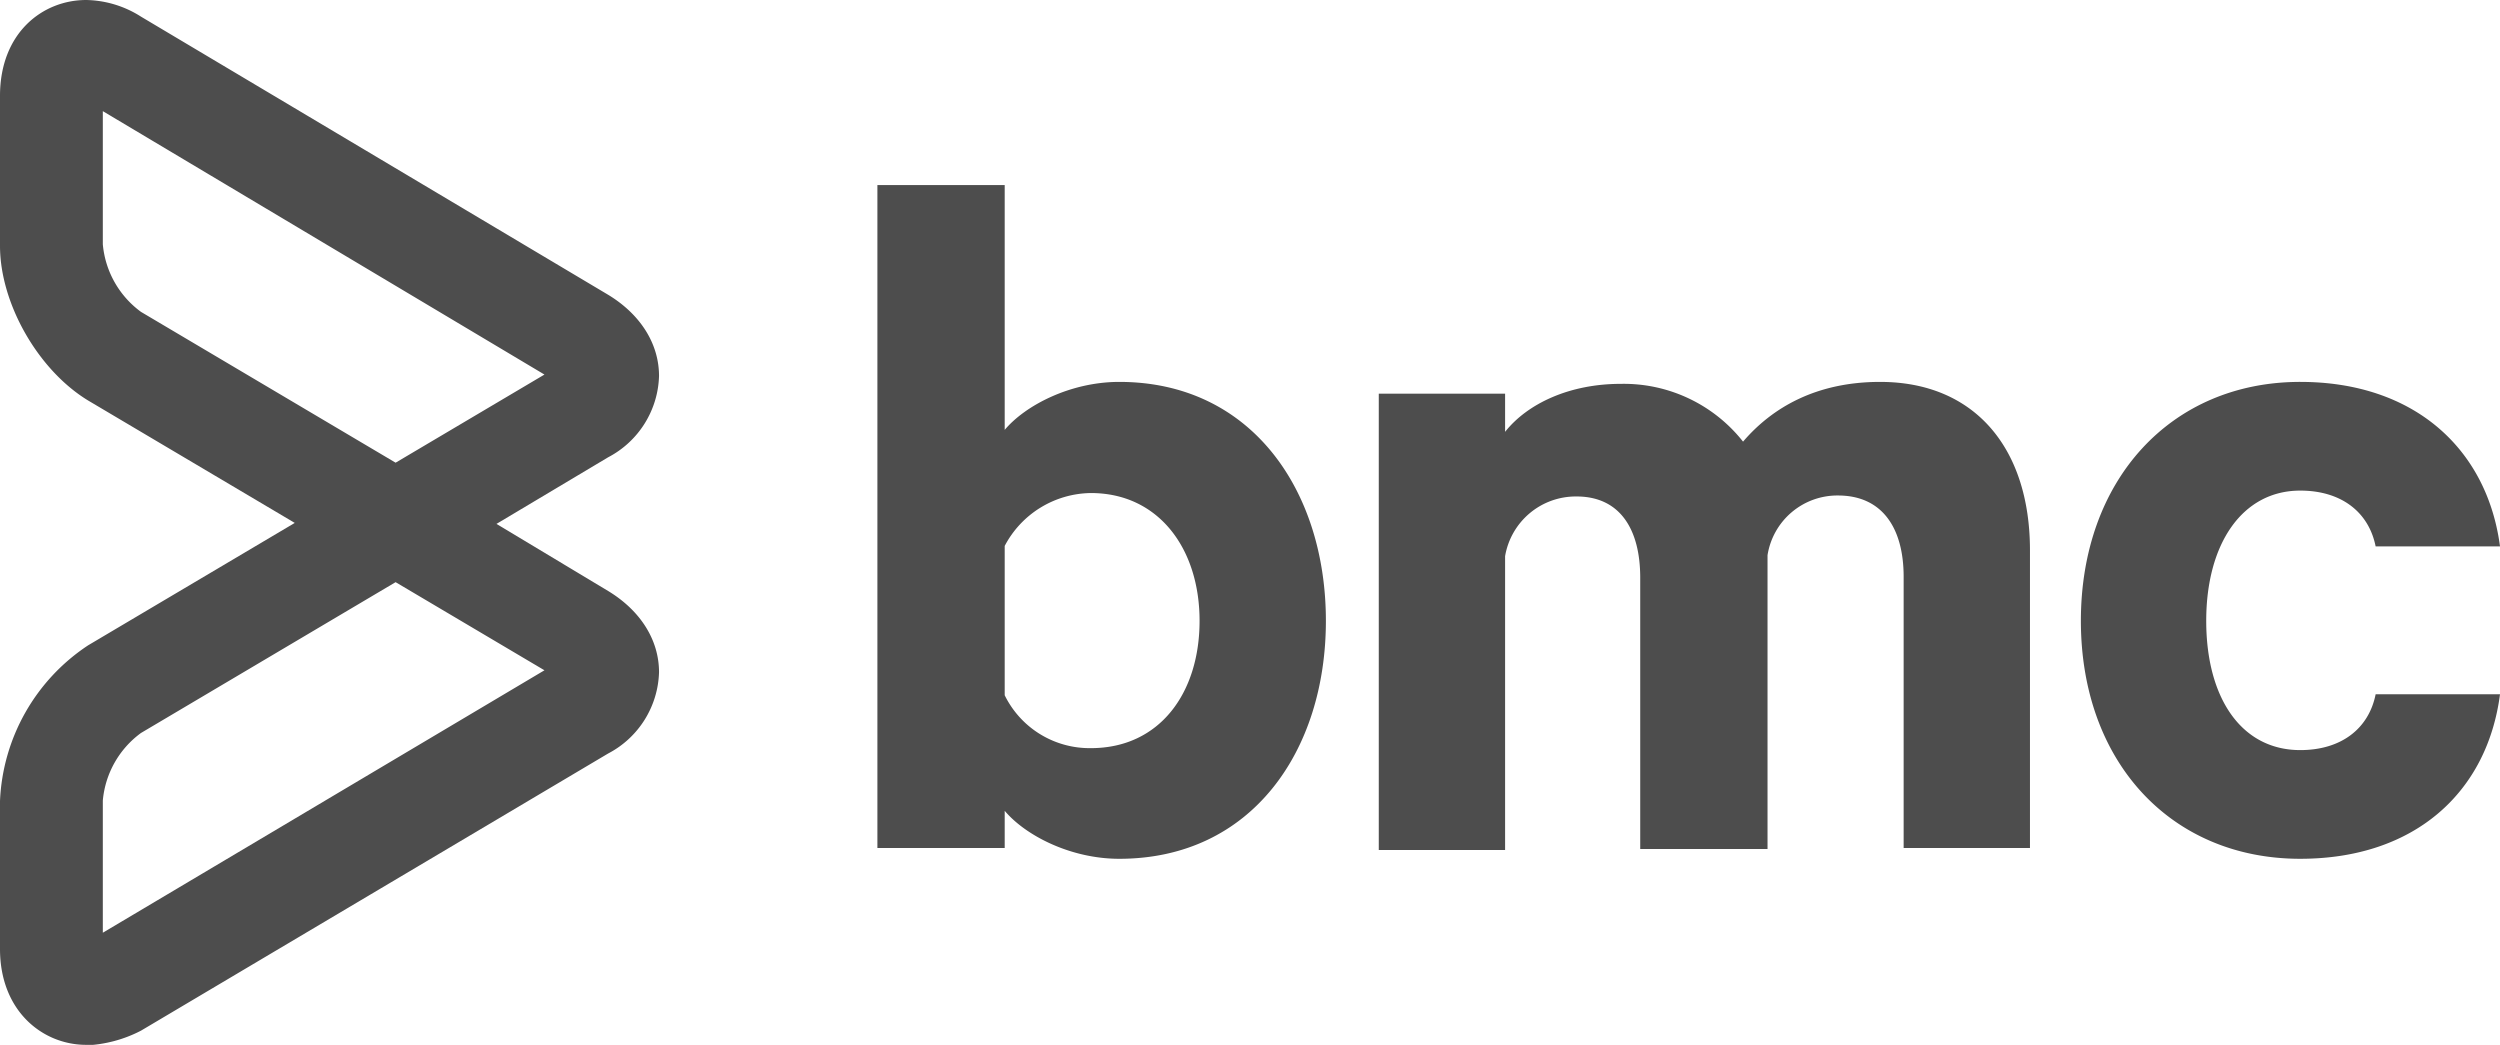
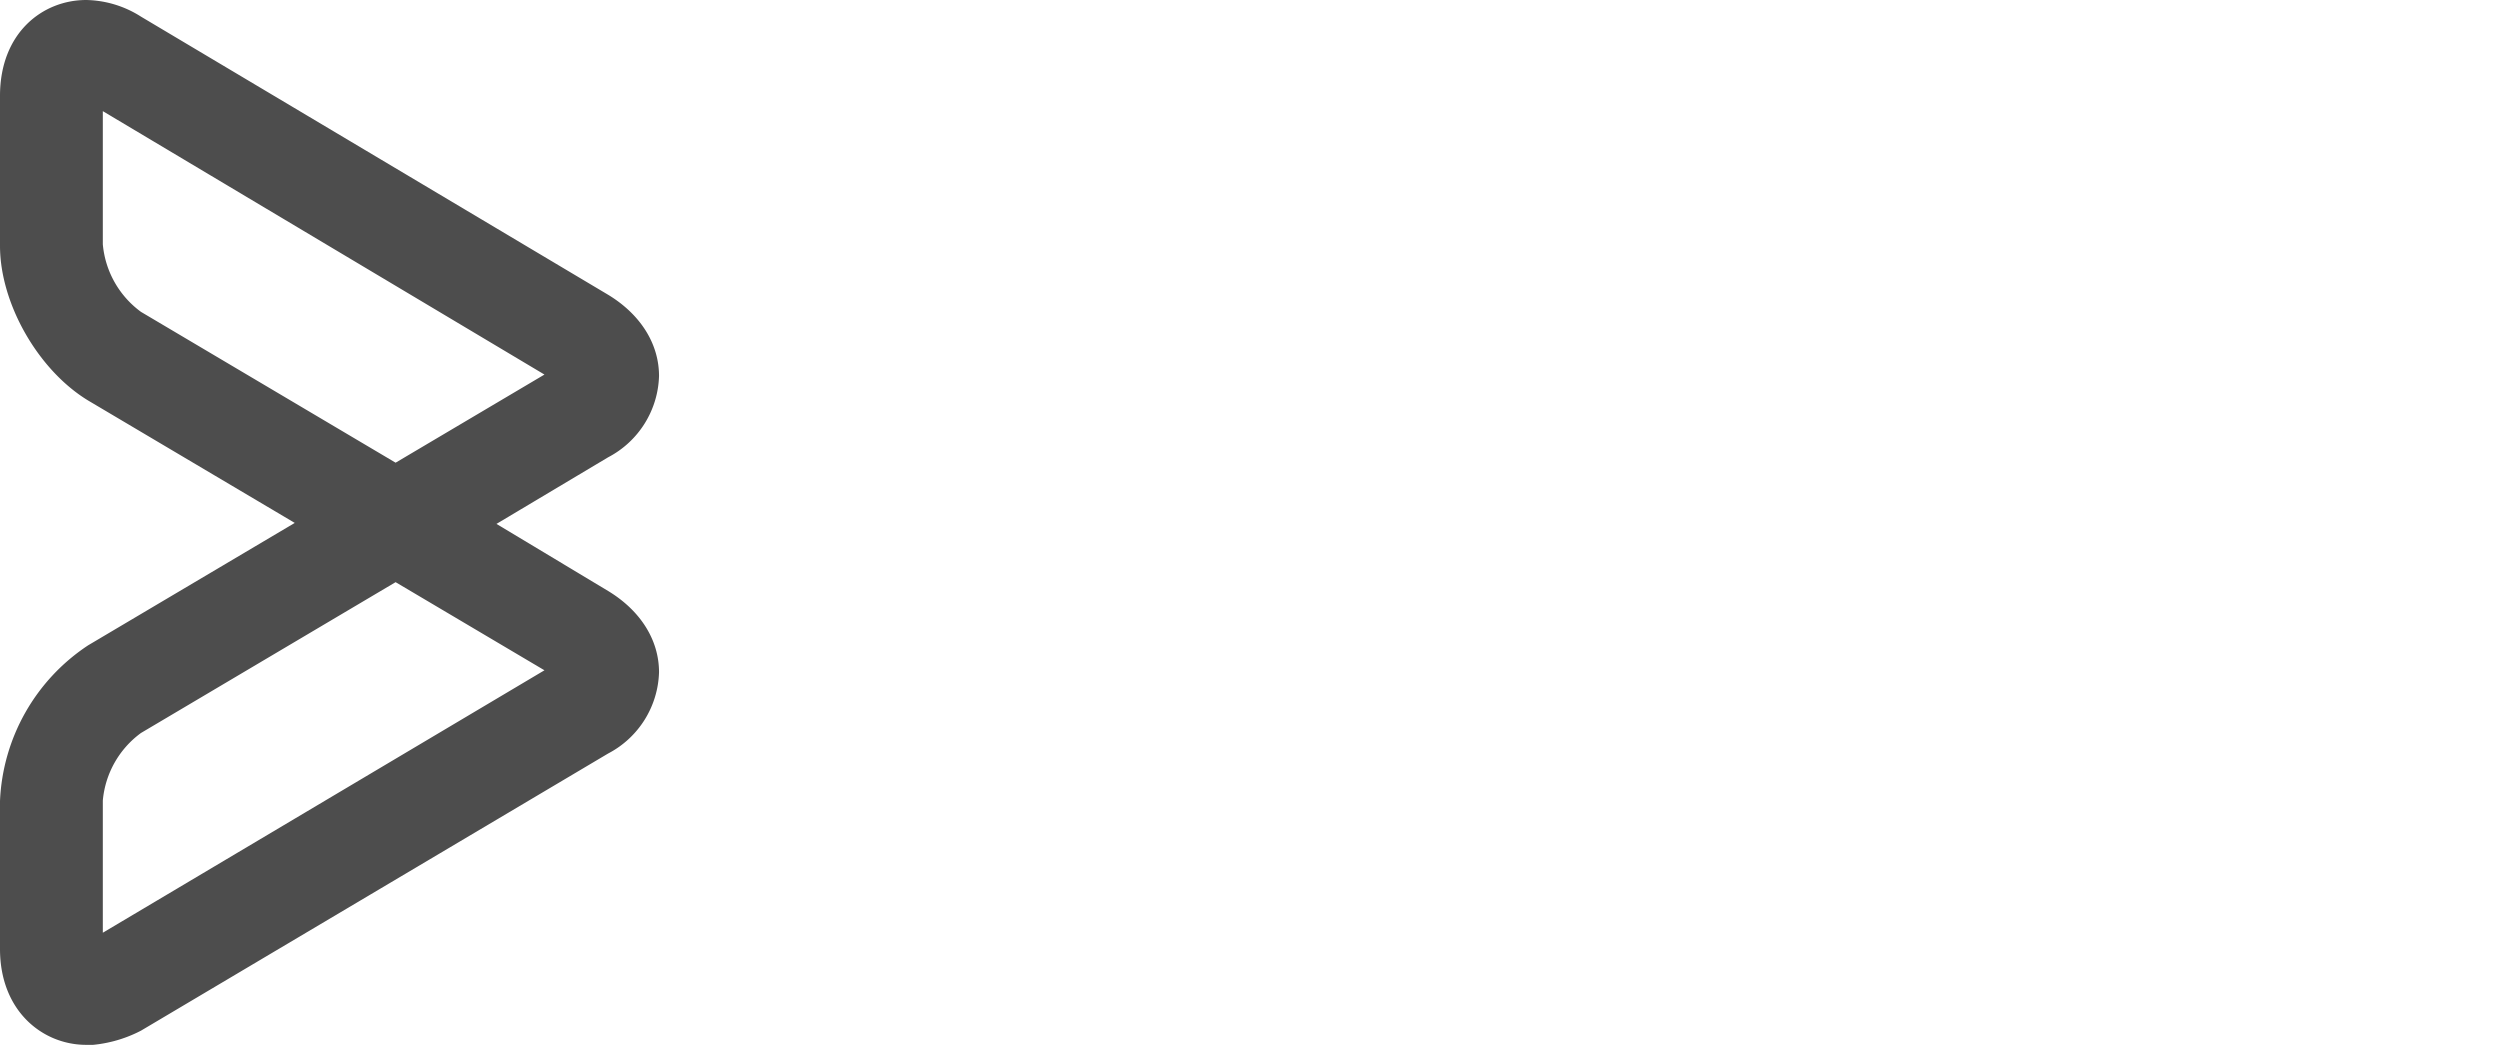
<svg xmlns="http://www.w3.org/2000/svg" id="Vrstva_1" data-name="Vrstva 1" viewBox="0 0 255.3 106.7">
  <defs>
    <style>.cls-1{fill:#4d4d4d;}</style>
  </defs>
-   <path class="cls-1" d="M1052.6,33.25h-13v-67.7h13v25c2.1-2.5,6.7-4.9,11.7-4.9,13.5,0,21.1,11.1,21.1,24.4s-7.6,24.3-21.1,24.3c-5,0-9.6-2.4-11.7-4.9Zm0-15.6a9.66,9.66,0,0,0,8.8,5.4c7,0,11.1-5.6,11.1-13S1068.3-3,1061.4-3a10.08,10.08,0,0,0-8.8,5.4Zm89.4-32c9.6,0,15.3,6.7,15.3,17.2v30.4h-12.9V5.55c0-5-2.2-8.3-6.7-8.3a7.22,7.22,0,0,0-7.2,6.1v30h-13V5.65c0-5-2.1-8.3-6.5-8.3a7.32,7.32,0,0,0-7.3,6.1v30h-12.9v-46.6h12.9v3.9c2.3-2.9,6.6-4.9,11.8-4.9a15.52,15.52,0,0,1,12.5,5.9c3-3.5,7.5-6.1,14-6.1m42.9,0c11.7,0,19.1,6.9,20.4,16.8h-12.7c-.7-3.5-3.5-5.7-7.7-5.7-5.9,0-9.6,5.4-9.6,13.3s3.6,13.2,9.6,13.2c4.2,0,7-2.2,7.7-5.7h12.7c-1.3,10-8.7,16.8-20.4,16.8-13.2,0-22.4-9.9-22.4-24.3s9.2-24.4,22.4-24.4" transform="translate(-950 53.35)" />
  <path class="cls-1" d="M958.8,53.35c-4.4,0-8.8-3.4-8.8-9.8V28.45a20.07,20.07,0,0,1,9-15.9L980.1.05,959-12.45c-5.1-3.1-9-9.9-9-15.8v-15.3c0-6.5,4.4-9.8,8.8-9.8a10.75,10.75,0,0,1,5.6,1.7l47.7,28.4c3.3,2,5.2,5,5.2,8.3a9.68,9.68,0,0,1-5.2,8.3L1000.7.15,1012.1,7c3.3,2,5.2,5,5.2,8.3a9.68,9.68,0,0,1-5.2,8.3l-47.7,28.3a13.42,13.42,0,0,1-5.6,1.5m31.6-47.3-26,15.4a9.6,9.6,0,0,0-3.9,6.9v13.5l45.1-26.8ZM960.5-42v13.6a9.6,9.6,0,0,0,3.9,6.9l26,15.4,15.2-9Z" transform="translate(-950 53.35)" />
</svg>